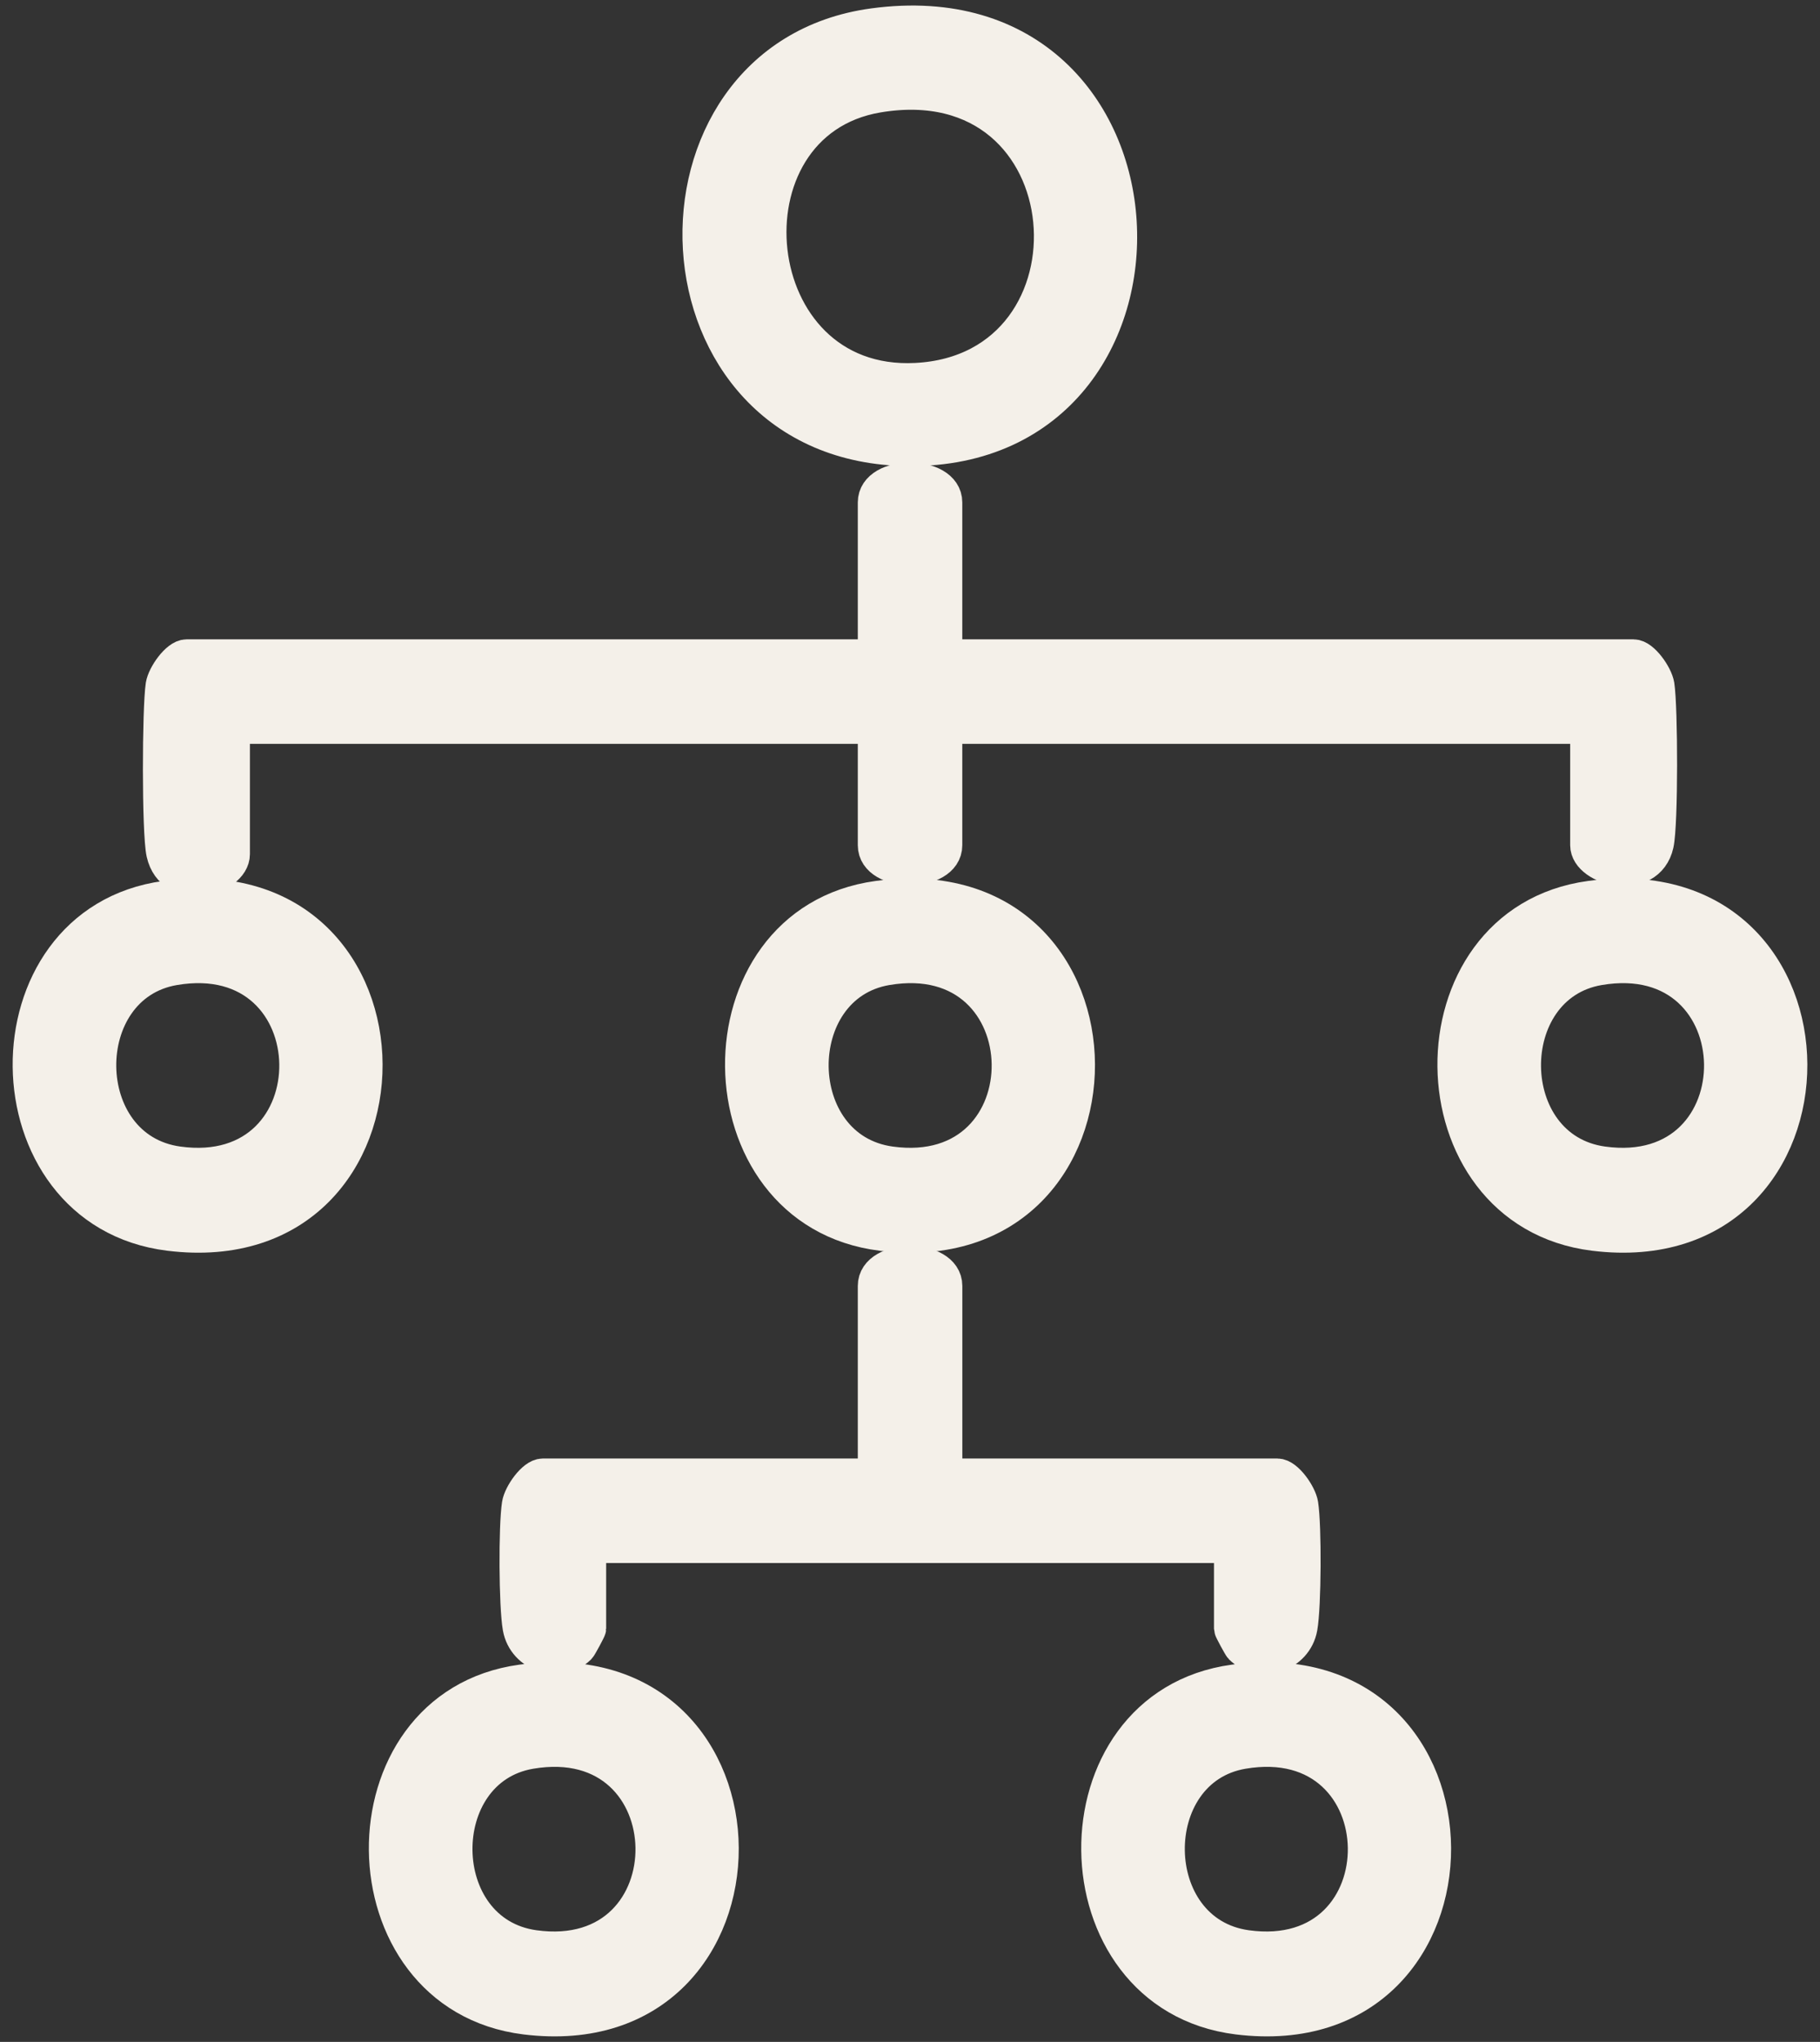
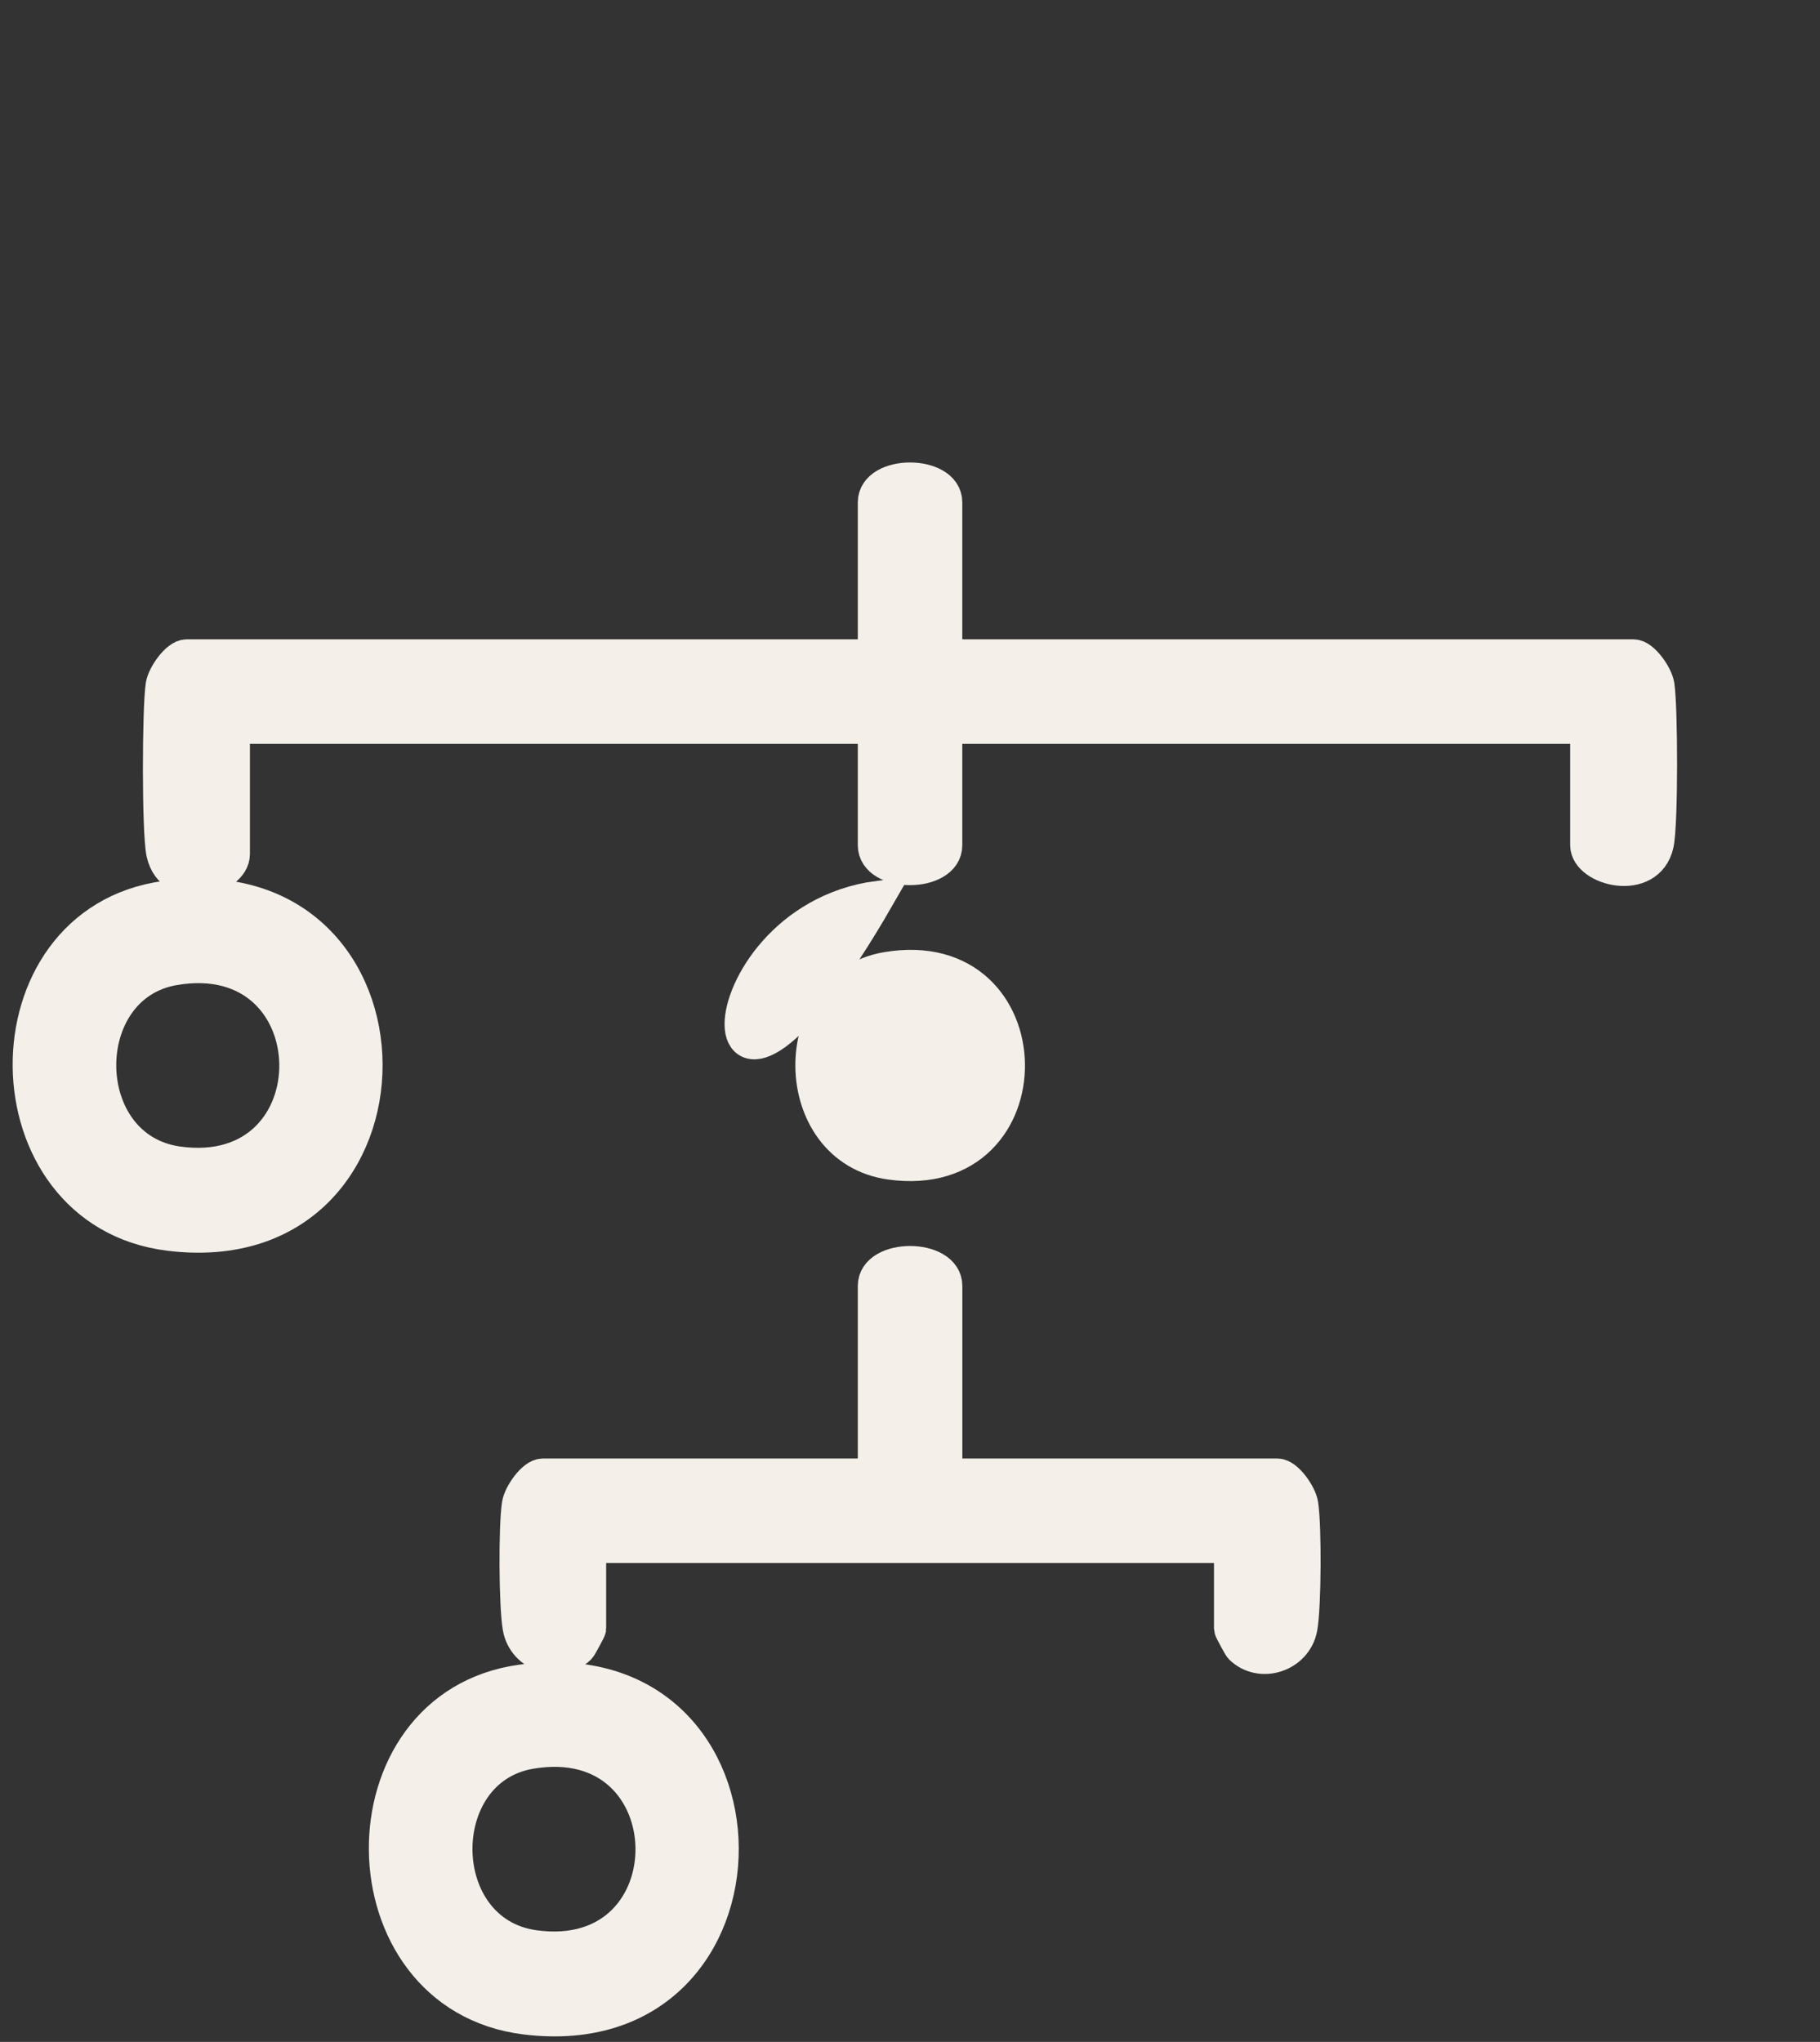
<svg xmlns="http://www.w3.org/2000/svg" width="41" height="46" viewBox="0 0 41 46" fill="none">
  <rect x="0" y="0" width="41" height="46" fill="#333333" stroke="none" />
  <path d="M21.303 14.778H36.8C37.009 14.778 37.31 15.211 37.346 15.436C37.424 15.937 37.432 18.565 37.33 19.02C37.125 19.938 35.747 19.582 35.747 19.041V16.383H21.303V19.041C21.303 19.74 19.699 19.74 19.699 19.041V16.383H5.255V19.242C5.255 19.8 3.885 20.173 3.671 19.221C3.567 18.755 3.576 15.952 3.656 15.436C3.692 15.211 3.993 14.778 4.202 14.778H19.699V11.318C19.699 10.619 21.303 10.619 21.303 11.318V14.778Z" fill="#F4F0E9" stroke="#F4F0E9" stroke-width="0.75" />
  <path d="M21.304 33.232H28.776C28.986 33.232 29.287 33.665 29.322 33.89C29.399 34.382 29.392 36.181 29.304 36.669C29.191 37.298 28.397 37.557 27.951 37.116C27.927 37.092 27.723 36.716 27.723 36.692V34.837H13.28V36.692C13.28 36.716 13.076 37.092 13.052 37.116C12.606 37.557 11.812 37.298 11.699 36.669C11.611 36.181 11.604 34.382 11.681 33.89C11.716 33.665 12.017 33.232 12.227 33.232H19.699V28.969C19.699 28.27 21.304 28.27 21.304 28.969V33.232Z" fill="#F4F0E9" stroke="#F4F0E9" stroke-width="0.75" />
-   <path d="M19.675 0.561C26.743 -0.396 27.162 10.178 20.468 10.125C14.473 10.079 14.169 1.306 19.675 0.561ZM19.773 2.163C16.149 2.775 16.692 8.754 20.636 8.551C25.021 8.326 24.574 1.354 19.773 2.163Z" fill="#F4F0E9" stroke="#F4F0E9" stroke-width="0.75" />
  <path d="M3.727 20.218C9.742 19.4 9.728 28.535 3.813 27.804C-0.344 27.29 -0.408 20.78 3.727 20.218ZM3.925 21.821C1.656 22.206 1.683 25.879 4.011 26.201C7.601 26.698 7.531 21.208 3.925 21.821Z" fill="#F4F0E9" stroke="#F4F0E9" stroke-width="0.75" />
-   <path d="M19.775 20.218C25.79 19.4 25.777 28.535 19.861 27.804C15.704 27.29 15.64 20.78 19.775 20.218ZM19.974 21.821C17.705 22.206 17.731 25.879 20.059 26.201C23.649 26.698 23.579 21.208 19.974 21.821Z" fill="#F4F0E9" stroke="#F4F0E9" stroke-width="0.75" />
-   <path d="M35.823 20.218C41.838 19.4 41.825 28.535 35.909 27.804C31.752 27.29 31.688 20.78 35.823 20.218ZM36.022 21.821C33.752 22.206 33.779 25.879 36.107 26.201C39.697 26.698 39.627 21.208 36.022 21.821Z" fill="#F4F0E9" stroke="#F4F0E9" stroke-width="0.75" />
+   <path d="M19.775 20.218C15.704 27.29 15.64 20.78 19.775 20.218ZM19.974 21.821C17.705 22.206 17.731 25.879 20.059 26.201C23.649 26.698 23.579 21.208 19.974 21.821Z" fill="#F4F0E9" stroke="#F4F0E9" stroke-width="0.75" />
  <path d="M11.751 37.873C17.762 37.056 17.755 46.19 11.837 45.459C7.68 44.945 7.616 38.435 11.751 37.873ZM11.95 39.476C9.681 39.861 9.707 43.534 12.035 43.856C15.625 44.353 15.555 38.863 11.95 39.476Z" fill="#F4F0E9" stroke="#F4F0E9" stroke-width="0.75" />
-   <path d="M27.799 37.873C33.809 37.056 33.802 46.19 27.884 45.459C23.728 44.945 23.664 38.435 27.799 37.873ZM27.997 39.476C25.728 39.861 25.755 43.534 28.082 43.856C31.673 44.353 31.602 38.863 27.997 39.476Z" fill="#F4F0E9" stroke="#F4F0E9" stroke-width="0.75" />
</svg>